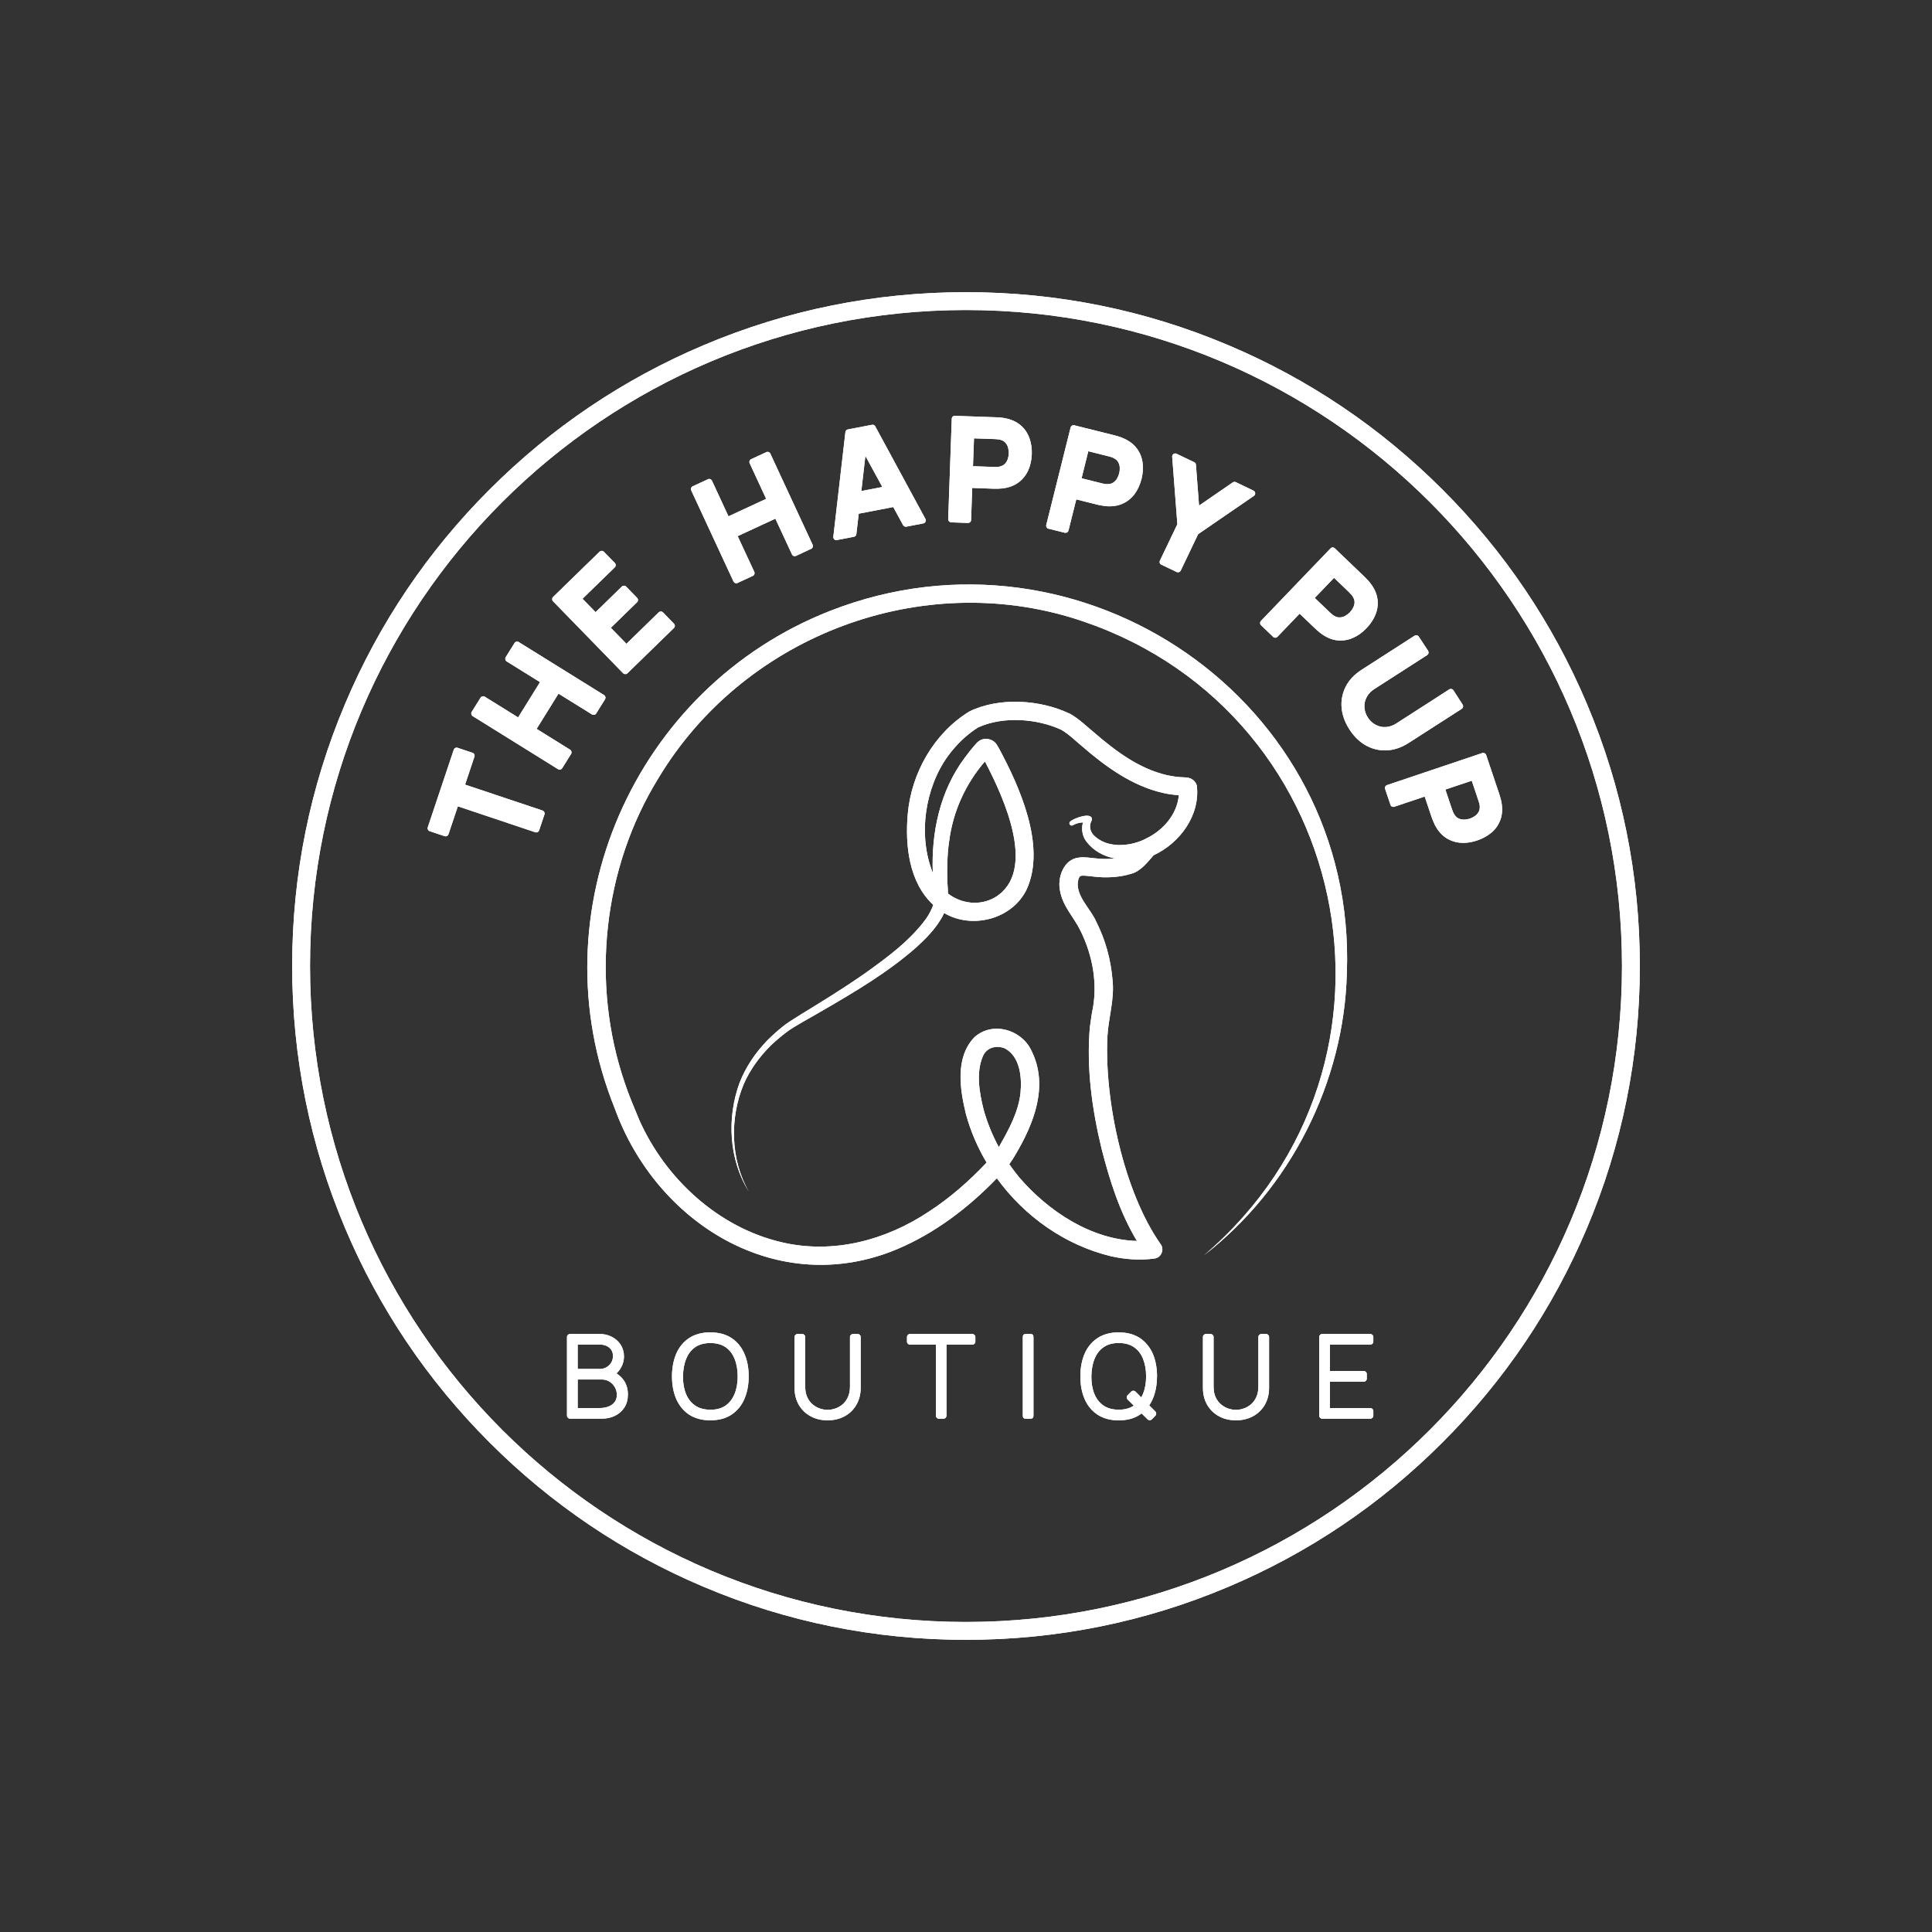
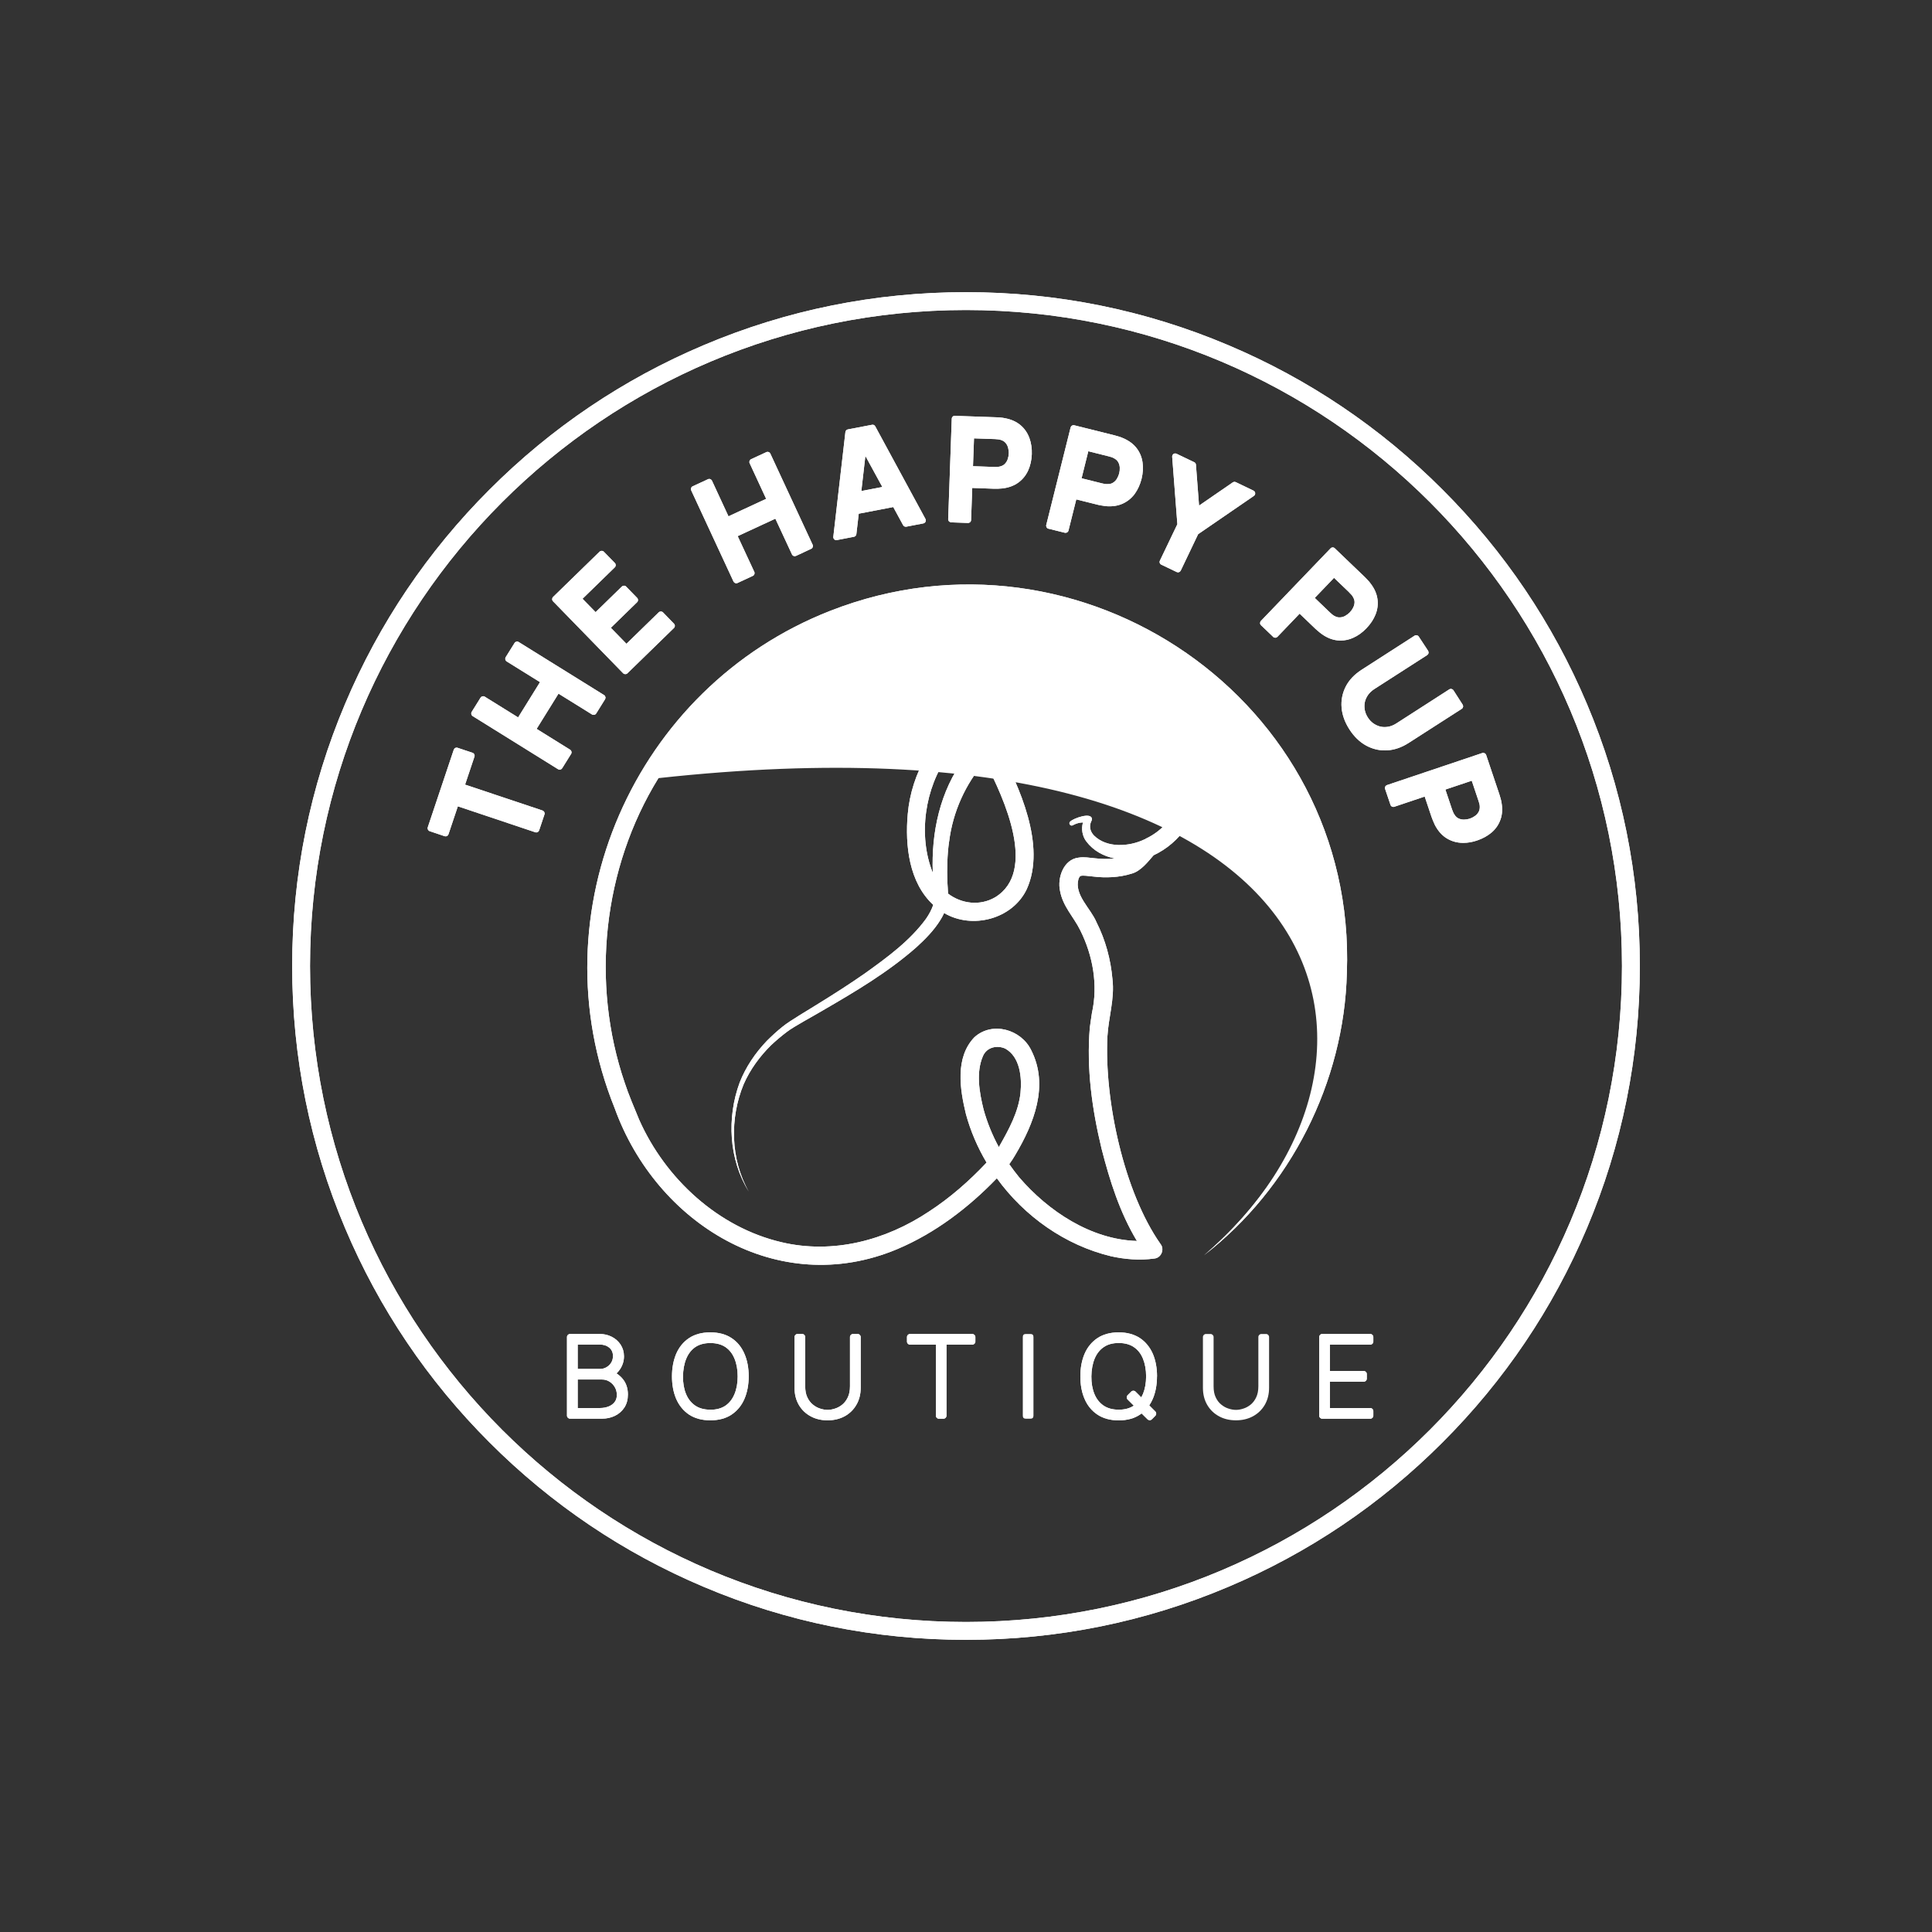
<svg xmlns="http://www.w3.org/2000/svg" version="1.2" preserveAspectRatio="xMidYMid meet" height="200" viewBox="0 0 150 150" zoomAndPan="magnify" width="200">
  <rect x="0" y="0" width="150" height="150" fill="#333333" stroke="none" />
  <g id="16400ab0da">
    <path d="M 75 24.07 C 103.129 24.07 125.93 46.871 125.93 75 C 125.93 103.129 103.129 125.93 75 125.93 C 46.871 125.93 24.07 103.129 24.07 75 C 24.07 46.871 46.871 24.07 75 24.07 M 75 22.684 C 67.938 22.684 61.086 24.066 54.637 26.797 C 48.406 29.43 42.809 33.203 38.008 38.008 C 33.203 42.809 29.43 48.406 26.797 54.637 C 24.066 61.086 22.684 67.938 22.684 75 C 22.684 82.062 24.066 88.914 26.797 95.363 C 29.43 101.594 33.203 107.191 38.008 111.992 C 42.809 116.797 48.406 120.57 54.637 123.203 C 61.086 125.934 67.938 127.316 75 127.316 C 82.062 127.316 88.914 125.934 95.363 123.203 C 101.594 120.57 107.191 116.797 111.992 111.992 C 116.797 107.191 120.57 101.594 123.203 95.363 C 125.934 88.914 127.316 82.062 127.316 75 C 127.316 67.938 125.934 61.086 123.203 54.637 C 120.57 48.406 116.797 42.809 111.992 38.008 C 107.191 33.203 101.594 29.43 95.363 26.797 C 88.914 24.066 82.062 22.684 75 22.684 Z M 75 22.684" style="stroke:none;fill-rule:nonzero;fill:#ffffff;fill-opacity:1;" />
    <path d="M 42.125 62.93 L 36.109 60.918 L 36.836 58.746 C 36.879 58.621 36.812 58.488 36.691 58.449 L 35.527 58.059 C 35.473 58.039 35.402 58.043 35.352 58.07 C 35.293 58.098 35.254 58.148 35.23 58.207 L 33.211 64.234 C 33.172 64.355 33.238 64.488 33.359 64.531 L 34.52 64.922 C 34.547 64.93 34.57 64.934 34.598 64.934 C 34.695 64.934 34.785 64.871 34.82 64.773 L 35.547 62.602 L 41.559 64.617 C 41.617 64.637 41.684 64.633 41.738 64.605 C 41.797 64.578 41.836 64.527 41.859 64.469 L 42.273 63.23 C 42.316 63.109 42.246 62.977 42.125 62.934 Z M 42.125 62.93" style="stroke:none;fill-rule:nonzero;fill:#ffffff;fill-opacity:1;" />
    <path d="M 44.262 58.207 L 41.664 56.59 L 43.363 53.855 L 45.961 55.469 C 46.074 55.539 46.219 55.504 46.289 55.395 L 46.977 54.289 C 47.008 54.238 47.02 54.172 47.004 54.113 C 46.988 54.051 46.953 53.996 46.898 53.965 L 40.273 49.848 C 40.223 49.812 40.156 49.801 40.098 49.816 C 40.035 49.832 39.98 49.867 39.949 49.922 L 39.262 51.023 C 39.195 51.137 39.227 51.281 39.336 51.352 L 41.926 52.961 L 40.227 55.699 L 37.637 54.09 C 37.582 54.055 37.52 54.047 37.457 54.059 C 37.398 54.074 37.344 54.113 37.312 54.164 L 36.621 55.273 C 36.555 55.383 36.586 55.527 36.699 55.598 L 43.324 59.719 C 43.363 59.742 43.406 59.754 43.449 59.754 C 43.469 59.754 43.484 59.754 43.504 59.746 C 43.566 59.734 43.617 59.695 43.648 59.645 L 44.34 58.535 C 44.41 58.426 44.375 58.277 44.266 58.211 Z M 44.262 58.207" style="stroke:none;fill-rule:nonzero;fill:#ffffff;fill-opacity:1;" />
    <path d="M 48.383 52.27 C 48.426 52.32 48.488 52.34 48.551 52.34 C 48.609 52.34 48.668 52.32 48.715 52.273 L 52.324 48.758 C 52.371 48.715 52.395 48.652 52.395 48.59 C 52.395 48.527 52.371 48.469 52.328 48.426 L 51.477 47.547 C 51.383 47.453 51.234 47.453 51.141 47.543 L 48.637 49.984 L 47.426 48.742 L 49.465 46.754 C 49.559 46.664 49.559 46.516 49.469 46.422 L 48.613 45.543 C 48.57 45.496 48.512 45.473 48.449 45.473 C 48.391 45.48 48.324 45.496 48.281 45.539 L 46.242 47.527 L 45.227 46.488 L 47.734 44.047 C 47.828 43.953 47.828 43.805 47.738 43.711 L 46.883 42.836 C 46.84 42.789 46.777 42.766 46.715 42.766 C 46.664 42.773 46.594 42.789 46.551 42.832 L 42.941 46.348 C 42.848 46.441 42.844 46.586 42.934 46.68 L 48.379 52.27 Z M 48.383 52.27" style="stroke:none;fill-rule:nonzero;fill:#ffffff;fill-opacity:1;" />
    <path d="M 56.949 45.148 C 56.977 45.203 57.023 45.246 57.082 45.27 C 57.109 45.281 57.137 45.285 57.164 45.285 C 57.195 45.285 57.23 45.277 57.262 45.262 L 58.449 44.711 C 58.566 44.66 58.617 44.516 58.562 44.398 L 57.273 41.625 L 60.199 40.27 L 61.488 43.043 C 61.516 43.102 61.562 43.145 61.621 43.168 C 61.68 43.188 61.742 43.184 61.801 43.16 L 62.98 42.609 C 63.098 42.555 63.148 42.414 63.094 42.297 L 59.809 35.219 C 59.785 35.164 59.734 35.117 59.676 35.098 C 59.617 35.074 59.555 35.078 59.496 35.105 L 58.316 35.652 C 58.199 35.707 58.148 35.848 58.203 35.965 L 59.484 38.73 L 56.559 40.086 L 55.277 37.32 C 55.25 37.266 55.203 37.223 55.145 37.199 C 55.086 37.176 55.02 37.18 54.965 37.207 L 53.777 37.758 C 53.66 37.809 53.609 37.953 53.664 38.07 Z M 56.949 45.148" style="stroke:none;fill-rule:nonzero;fill:#ffffff;fill-opacity:1;" />
    <path d="M 64.934 41.934 C 64.949 41.934 64.965 41.934 64.98 41.93 L 66.297 41.676 C 66.398 41.66 66.477 41.574 66.488 41.473 L 66.672 39.883 L 69.352 39.367 L 70.117 40.773 C 70.168 40.863 70.27 40.91 70.367 40.891 L 71.688 40.637 C 71.762 40.621 71.824 40.574 71.855 40.508 C 71.887 40.438 71.887 40.359 71.852 40.293 L 67.953 33.098 C 67.906 33.008 67.805 32.957 67.703 32.98 L 65.824 33.34 C 65.727 33.359 65.648 33.445 65.637 33.547 L 64.699 41.676 C 64.691 41.75 64.719 41.824 64.773 41.875 C 64.816 41.918 64.875 41.938 64.934 41.938 Z M 68.504 37.809 L 66.875 38.121 L 67.188 35.398 Z M 68.504 37.809" style="stroke:none;fill-rule:nonzero;fill:#ffffff;fill-opacity:1;" />
    <path d="M 73.848 40.555 L 75.152 40.602 L 75.16 40.602 C 75.223 40.602 75.277 40.578 75.32 40.539 C 75.367 40.496 75.395 40.434 75.395 40.371 L 75.484 37.883 L 77.164 37.945 C 77.238 37.945 77.34 37.945 77.469 37.945 C 77.598 37.941 77.715 37.934 77.824 37.922 C 78.316 37.863 78.73 37.711 79.066 37.465 C 79.398 37.223 79.656 36.902 79.828 36.523 C 79.996 36.148 80.09 35.73 80.109 35.273 C 80.125 34.816 80.062 34.391 79.922 34.008 C 79.777 33.613 79.547 33.277 79.23 33.008 C 78.914 32.742 78.508 32.559 78.023 32.469 C 77.914 32.445 77.793 32.426 77.664 32.418 C 77.543 32.406 77.441 32.398 77.363 32.398 L 74.141 32.285 C 74.008 32.273 73.898 32.383 73.895 32.512 L 73.617 40.309 C 73.613 40.438 73.715 40.547 73.848 40.551 Z M 77.246 34.09 C 77.316 34.094 77.391 34.102 77.477 34.109 C 77.547 34.113 77.613 34.129 77.68 34.148 C 77.852 34.199 77.977 34.273 78.07 34.383 C 78.168 34.496 78.23 34.621 78.27 34.766 C 78.309 34.922 78.328 35.07 78.32 35.211 C 78.316 35.355 78.289 35.504 78.238 35.652 C 78.191 35.793 78.117 35.91 78.012 36.02 C 77.914 36.121 77.781 36.188 77.602 36.227 C 77.539 36.238 77.473 36.25 77.395 36.254 C 77.312 36.258 77.238 36.258 77.172 36.254 L 75.543 36.195 L 75.621 34.035 Z M 77.246 34.09" style="stroke:none;fill-rule:nonzero;fill:#ffffff;fill-opacity:1;" />
    <path d="M 81.406 41.047 L 82.672 41.363 C 82.691 41.367 82.711 41.367 82.73 41.367 C 82.77 41.367 82.812 41.355 82.852 41.336 C 82.902 41.305 82.941 41.254 82.957 41.191 L 83.562 38.773 L 85.195 39.18 C 85.27 39.199 85.367 39.223 85.492 39.242 C 85.621 39.266 85.738 39.285 85.848 39.297 C 86.336 39.34 86.773 39.277 87.152 39.109 C 87.527 38.941 87.848 38.684 88.098 38.348 C 88.336 38.016 88.516 37.625 88.629 37.184 C 88.738 36.738 88.766 36.309 88.707 35.902 C 88.648 35.484 88.492 35.109 88.238 34.785 C 87.984 34.457 87.621 34.195 87.172 34.008 C 87.07 33.961 86.953 33.918 86.828 33.883 C 86.711 33.848 86.613 33.82 86.539 33.801 L 83.41 33.02 C 83.352 33.004 83.285 33.012 83.23 33.047 C 83.176 33.078 83.141 33.129 83.121 33.191 L 81.23 40.762 C 81.215 40.824 81.227 40.887 81.258 40.941 C 81.289 40.996 81.34 41.035 81.402 41.051 L 81.402 41.047 Z M 86.078 35.43 C 86.145 35.449 86.215 35.469 86.297 35.492 C 86.367 35.516 86.43 35.543 86.488 35.578 C 86.645 35.66 86.754 35.762 86.82 35.883 C 86.891 36.016 86.93 36.152 86.938 36.301 C 86.945 36.461 86.93 36.613 86.895 36.75 C 86.859 36.887 86.801 37.027 86.723 37.16 C 86.648 37.289 86.551 37.391 86.422 37.473 C 86.309 37.551 86.164 37.586 85.98 37.586 C 85.914 37.59 85.848 37.586 85.773 37.574 C 85.691 37.559 85.617 37.543 85.551 37.527 L 83.973 37.133 L 84.496 35.035 Z M 86.078 35.43" style="stroke:none;fill-rule:nonzero;fill:#ffffff;fill-opacity:1;" />
    <path d="M 90.164 43.84 L 91.355 44.41 C 91.387 44.426 91.422 44.434 91.457 44.434 C 91.484 44.434 91.512 44.43 91.539 44.422 C 91.598 44.398 91.645 44.355 91.672 44.301 L 93.023 41.473 L 97.352 38.5 C 97.422 38.453 97.461 38.371 97.453 38.289 C 97.449 38.203 97.395 38.129 97.32 38.094 L 95.949 37.434 C 95.871 37.398 95.781 37.406 95.711 37.453 L 93.094 39.254 L 92.852 36.082 C 92.848 35.996 92.797 35.922 92.719 35.887 L 91.348 35.23 C 91.27 35.195 91.18 35.199 91.109 35.246 C 91.043 35.297 91.004 35.379 91.008 35.461 L 91.41 40.699 L 90.055 43.527 C 89.996 43.645 90.047 43.785 90.164 43.84 Z M 90.164 43.84" style="stroke:none;fill-rule:nonzero;fill:#ffffff;fill-opacity:1;" />
    <path d="M 98.848 49.449 C 98.891 49.492 98.949 49.512 99.016 49.512 C 99.078 49.512 99.137 49.484 99.18 49.441 L 100.902 47.645 L 102.117 48.809 C 102.172 48.859 102.25 48.93 102.348 49.012 C 102.445 49.094 102.535 49.168 102.625 49.23 C 103.027 49.516 103.441 49.68 103.852 49.719 C 103.93 49.727 104.012 49.73 104.09 49.73 C 104.418 49.73 104.742 49.664 105.051 49.523 C 105.426 49.359 105.777 49.109 106.09 48.777 C 106.41 48.449 106.645 48.086 106.797 47.707 C 106.953 47.32 107.004 46.914 106.945 46.504 C 106.887 46.09 106.707 45.684 106.406 45.297 C 106.34 45.203 106.262 45.109 106.172 45.02 C 106.086 44.93 106.016 44.859 105.961 44.801 L 103.633 42.57 C 103.586 42.523 103.523 42.496 103.465 42.504 C 103.402 42.504 103.344 42.531 103.301 42.578 L 97.898 48.207 C 97.855 48.254 97.832 48.316 97.832 48.379 C 97.832 48.441 97.859 48.496 97.906 48.543 L 98.848 49.445 Z M 104.746 45.992 C 104.797 46.039 104.848 46.094 104.906 46.156 C 104.957 46.207 104.996 46.262 105.031 46.324 C 105.125 46.473 105.168 46.613 105.168 46.754 C 105.164 46.902 105.129 47.043 105.059 47.172 C 104.988 47.316 104.898 47.441 104.801 47.543 C 104.703 47.645 104.582 47.734 104.449 47.812 C 104.32 47.887 104.184 47.926 104.035 47.934 C 103.895 47.945 103.754 47.906 103.59 47.816 C 103.535 47.785 103.477 47.746 103.422 47.699 C 103.355 47.645 103.301 47.598 103.254 47.551 L 102.078 46.422 L 103.574 44.863 L 104.75 45.988 L 104.746 45.988 Z M 104.746 45.992" style="stroke:none;fill-rule:nonzero;fill:#ffffff;fill-opacity:1;" />
    <path d="M 109.363 57.684 L 113.488 55.035 C 113.543 55 113.578 54.945 113.59 54.887 C 113.605 54.824 113.59 54.762 113.559 54.707 L 112.848 53.598 C 112.773 53.484 112.633 53.453 112.52 53.523 L 108.422 56.16 C 108.207 56.301 107.988 56.387 107.773 56.426 C 107.559 56.461 107.355 56.457 107.16 56.41 C 106.965 56.359 106.781 56.273 106.617 56.156 C 106.453 56.035 106.312 55.887 106.199 55.707 C 106.086 55.535 106.008 55.344 105.965 55.145 C 105.926 54.945 105.922 54.742 105.957 54.547 C 105.996 54.348 106.078 54.16 106.199 53.977 C 106.32 53.797 106.492 53.633 106.711 53.492 L 110.809 50.859 C 110.859 50.824 110.898 50.77 110.91 50.707 C 110.922 50.648 110.91 50.582 110.879 50.531 L 110.152 49.426 C 110.082 49.316 109.938 49.285 109.828 49.355 L 105.711 52.004 C 105.16 52.359 104.746 52.793 104.484 53.301 C 104.227 53.809 104.113 54.359 104.16 54.934 C 104.207 55.504 104.41 56.074 104.766 56.625 C 105.121 57.18 105.555 57.602 106.055 57.879 C 106.516 58.133 107.012 58.262 107.527 58.262 C 107.574 58.262 107.625 58.262 107.676 58.258 C 108.242 58.23 108.812 58.039 109.363 57.684 Z M 109.363 57.684" style="stroke:none;fill-rule:nonzero;fill:#ffffff;fill-opacity:1;" />
    <path d="M 116.578 62.316 C 116.559 62.203 116.535 62.086 116.496 61.961 C 116.465 61.84 116.434 61.746 116.41 61.672 L 115.383 58.613 C 115.34 58.492 115.207 58.426 115.082 58.465 L 107.688 60.953 C 107.629 60.977 107.578 61.016 107.551 61.074 C 107.523 61.129 107.52 61.195 107.539 61.254 L 107.957 62.488 C 107.996 62.613 108.133 62.68 108.254 62.637 L 110.613 61.844 L 111.148 63.438 C 111.176 63.508 111.211 63.605 111.258 63.723 C 111.305 63.84 111.355 63.949 111.402 64.047 C 111.629 64.484 111.918 64.824 112.266 65.051 C 112.613 65.277 113 65.406 113.418 65.434 C 113.48 65.438 113.543 65.441 113.609 65.441 C 113.957 65.441 114.32 65.379 114.684 65.254 C 115.117 65.109 115.496 64.898 115.809 64.633 C 116.129 64.359 116.359 64.023 116.496 63.633 C 116.637 63.242 116.664 62.797 116.578 62.316 Z M 114.266 60.613 L 114.785 62.16 C 114.805 62.223 114.828 62.297 114.852 62.379 C 114.871 62.449 114.883 62.516 114.887 62.586 C 114.898 62.762 114.871 62.91 114.805 63.027 C 114.734 63.16 114.637 63.27 114.516 63.352 C 114.387 63.445 114.254 63.512 114.117 63.559 C 113.98 63.605 113.832 63.629 113.676 63.633 C 113.527 63.637 113.391 63.609 113.254 63.551 C 113.125 63.492 113.016 63.395 112.918 63.238 C 112.883 63.184 112.848 63.125 112.82 63.055 C 112.785 62.98 112.758 62.91 112.738 62.848 L 112.219 61.301 L 114.27 60.613 Z M 114.266 60.613" style="stroke:none;fill-rule:nonzero;fill:#ffffff;fill-opacity:1;" />
    <path d="M 47.867 106.629 C 47.961 106.543 48.047 106.441 48.125 106.328 C 48.336 106.02 48.445 105.676 48.445 105.305 C 48.445 104.965 48.355 104.656 48.18 104.391 C 48.008 104.133 47.777 103.926 47.492 103.785 C 47.211 103.641 46.902 103.57 46.574 103.57 L 44.258 103.57 C 44.129 103.57 44.02 103.676 44.02 103.805 L 44.02 109.91 C 44.02 110.039 44.129 110.145 44.258 110.145 L 46.734 110.145 C 47.098 110.145 47.434 110.074 47.738 109.926 C 48.047 109.777 48.293 109.559 48.477 109.281 C 48.66 109 48.75 108.656 48.75 108.266 C 48.75 107.777 48.609 107.363 48.328 107.035 C 48.195 106.879 48.039 106.742 47.863 106.629 Z M 47.457 105.789 C 47.363 105.941 47.242 106.059 47.086 106.152 C 46.93 106.242 46.762 106.285 46.574 106.285 L 44.852 106.285 L 44.852 104.391 L 46.574 104.391 C 46.871 104.391 47.113 104.473 47.312 104.641 C 47.5 104.801 47.59 105.012 47.59 105.281 C 47.59 105.473 47.547 105.637 47.457 105.789 Z M 44.852 107.105 L 46.734 107.105 C 46.949 107.105 47.137 107.156 47.309 107.262 C 47.488 107.371 47.629 107.516 47.734 107.699 C 47.84 107.879 47.891 108.078 47.891 108.301 C 47.891 108.527 47.836 108.695 47.73 108.84 C 47.617 108.996 47.465 109.109 47.27 109.191 C 47.062 109.277 46.824 109.32 46.566 109.32 L 44.852 109.32 Z M 44.852 107.105" style="stroke:none;fill-rule:nonzero;fill:#ffffff;fill-opacity:1;" />
    <path d="M 56.801 103.891 C 56.359 103.594 55.801 103.445 55.148 103.445 C 54.496 103.445 53.941 103.594 53.496 103.891 C 53.055 104.184 52.719 104.598 52.496 105.117 C 52.285 105.621 52.172 106.207 52.172 106.859 C 52.172 107.508 52.281 108.098 52.496 108.602 C 52.719 109.117 53.055 109.531 53.496 109.828 C 53.941 110.121 54.496 110.273 55.148 110.273 C 55.801 110.273 56.359 110.125 56.801 109.828 C 57.242 109.531 57.582 109.117 57.801 108.602 C 58.016 108.098 58.129 107.508 58.129 106.859 C 58.129 106.207 58.02 105.621 57.801 105.117 C 57.582 104.598 57.246 104.184 56.801 103.891 Z M 55.148 109.449 C 54.676 109.449 54.281 109.34 53.973 109.129 C 53.66 108.914 53.422 108.613 53.266 108.234 C 53.102 107.844 53.023 107.383 53.027 106.863 C 53.035 106.348 53.117 105.883 53.281 105.488 C 53.441 105.102 53.668 104.809 53.98 104.59 C 54.285 104.383 54.68 104.273 55.152 104.273 C 55.625 104.273 56.02 104.383 56.328 104.59 C 56.641 104.809 56.871 105.102 57.027 105.488 C 57.191 105.883 57.273 106.344 57.273 106.863 C 57.273 107.383 57.191 107.84 57.027 108.234 C 56.871 108.613 56.637 108.918 56.328 109.133 C 56.02 109.344 55.625 109.453 55.152 109.453 Z M 55.148 109.449" style="stroke:none;fill-rule:nonzero;fill:#ffffff;fill-opacity:1;" />
    <path d="M 66.582 103.57 L 66.227 103.57 C 66.098 103.57 65.992 103.676 65.992 103.805 L 65.992 107.633 C 65.992 107.973 65.934 108.258 65.824 108.488 C 65.711 108.723 65.57 108.91 65.398 109.051 C 65.223 109.195 65.027 109.301 64.828 109.363 C 64.422 109.496 64.086 109.496 63.676 109.363 C 63.477 109.301 63.285 109.195 63.109 109.051 C 62.934 108.91 62.793 108.723 62.68 108.488 C 62.57 108.258 62.516 107.973 62.516 107.633 L 62.516 103.805 C 62.516 103.676 62.41 103.57 62.277 103.57 L 61.922 103.57 C 61.793 103.57 61.688 103.676 61.688 103.805 L 61.688 107.75 C 61.688 108.254 61.801 108.699 62.02 109.074 C 62.242 109.453 62.551 109.754 62.941 109.961 C 63.324 110.172 63.766 110.273 64.258 110.273 C 64.746 110.273 65.191 110.168 65.574 109.961 C 65.961 109.75 66.27 109.449 66.488 109.07 C 66.711 108.691 66.824 108.246 66.824 107.75 L 66.824 103.805 C 66.824 103.676 66.715 103.57 66.586 103.57 Z M 66.582 103.57" style="stroke:none;fill-rule:nonzero;fill:#ffffff;fill-opacity:1;" />
    <path d="M 75.488 103.57 L 70.652 103.57 C 70.523 103.57 70.418 103.676 70.418 103.805 L 70.418 104.164 C 70.418 104.293 70.523 104.398 70.652 104.398 L 72.66 104.398 L 72.66 109.914 C 72.66 110.043 72.766 110.148 72.895 110.148 L 73.25 110.148 C 73.379 110.148 73.484 110.043 73.484 109.914 L 73.484 104.398 L 75.488 104.398 C 75.617 104.398 75.727 104.293 75.727 104.164 L 75.727 103.805 C 75.727 103.676 75.617 103.57 75.488 103.57 Z M 75.488 103.57" style="stroke:none;fill-rule:nonzero;fill:#ffffff;fill-opacity:1;" />
    <path d="M 79.645 103.57 L 80.004 103.57 C 80.16 103.57 80.238 103.648 80.238 103.805 L 80.238 109.914 C 80.238 110.07 80.16 110.148 80.004 110.148 L 79.645 110.148 C 79.488 110.148 79.41 110.07 79.41 109.914 L 79.41 103.805 C 79.41 103.648 79.488 103.57 79.645 103.57 Z M 79.645 103.57" style="stroke:none;fill-rule:nonzero;fill:#ffffff;fill-opacity:1;" />
    <path d="M 89.832 106.859 C 89.832 106.211 89.723 105.621 89.508 105.117 C 89.285 104.602 88.949 104.188 88.508 103.891 C 88.062 103.598 87.508 103.445 86.855 103.445 C 86.203 103.445 85.645 103.598 85.203 103.891 C 84.762 104.188 84.422 104.602 84.203 105.117 C 83.988 105.621 83.879 106.211 83.879 106.859 C 83.879 107.512 83.984 108.098 84.203 108.602 C 84.422 109.121 84.762 109.535 85.203 109.828 C 85.645 110.125 86.203 110.277 86.855 110.277 C 87.508 110.277 88.062 110.129 88.508 109.828 C 88.551 109.801 88.59 109.77 88.633 109.738 L 89.098 110.199 C 89.141 110.242 89.215 110.258 89.266 110.266 C 89.328 110.266 89.387 110.238 89.43 110.195 L 89.703 109.918 C 89.793 109.824 89.789 109.676 89.699 109.586 L 89.227 109.113 C 89.332 108.957 89.426 108.785 89.504 108.602 C 89.719 108.098 89.828 107.512 89.828 106.859 Z M 88.734 108.234 C 88.695 108.324 88.652 108.41 88.609 108.492 L 88.16 108.043 C 88.07 107.953 87.918 107.953 87.828 108.043 L 87.547 108.324 C 87.504 108.367 87.48 108.426 87.48 108.488 C 87.48 108.551 87.504 108.613 87.547 108.656 L 88.027 109.133 C 87.723 109.34 87.328 109.449 86.859 109.449 C 86.391 109.449 85.988 109.34 85.68 109.129 C 85.367 108.914 85.129 108.613 84.973 108.234 C 84.809 107.84 84.73 107.379 84.734 106.863 C 84.742 106.344 84.824 105.883 84.988 105.484 C 85.148 105.102 85.379 104.805 85.691 104.59 C 85.992 104.379 86.387 104.27 86.859 104.27 C 87.332 104.27 87.727 104.379 88.035 104.59 C 88.352 104.805 88.578 105.098 88.738 105.484 C 88.898 105.879 88.984 106.34 88.984 106.859 C 88.984 107.379 88.898 107.84 88.738 108.234 Z M 88.734 108.234" style="stroke:none;fill-rule:nonzero;fill:#ffffff;fill-opacity:1;" />
-     <path d="M 98.289 103.57 L 97.934 103.57 C 97.805 103.57 97.699 103.676 97.699 103.805 L 97.699 107.633 C 97.699 107.973 97.641 108.258 97.531 108.488 C 97.422 108.723 97.273 108.91 97.105 109.051 C 96.926 109.195 96.734 109.301 96.535 109.363 C 96.129 109.496 95.793 109.496 95.383 109.363 C 95.184 109.301 94.992 109.195 94.816 109.051 C 94.641 108.91 94.496 108.723 94.387 108.488 C 94.277 108.258 94.223 107.973 94.223 107.633 L 94.223 103.805 C 94.223 103.676 94.113 103.57 93.984 103.57 L 93.629 103.57 C 93.5 103.57 93.395 103.676 93.395 103.805 L 93.395 107.75 C 93.395 108.254 93.508 108.699 93.727 109.074 C 93.949 109.453 94.258 109.754 94.645 109.961 C 95.027 110.172 95.473 110.273 95.961 110.273 C 96.453 110.273 96.895 110.168 97.277 109.961 C 97.668 109.75 97.977 109.449 98.199 109.07 C 98.418 108.691 98.531 108.246 98.531 107.75 L 98.531 103.805 C 98.531 103.676 98.426 103.57 98.297 103.57 Z M 98.289 103.57" style="stroke:none;fill-rule:nonzero;fill:#ffffff;fill-opacity:1;" />
    <path d="M 106.391 103.57 L 102.66 103.57 C 102.527 103.57 102.422 103.676 102.422 103.805 L 102.422 109.914 C 102.422 110.043 102.527 110.148 102.66 110.148 L 106.391 110.148 C 106.52 110.148 106.625 110.043 106.625 109.914 L 106.625 109.555 C 106.625 109.426 106.52 109.32 106.391 109.32 L 103.25 109.32 L 103.25 107.273 L 105.883 107.273 C 106.012 107.273 106.117 107.168 106.117 107.039 L 106.117 106.68 C 106.117 106.551 106.012 106.445 105.883 106.445 L 103.25 106.445 L 103.25 104.398 L 106.391 104.398 C 106.52 104.398 106.625 104.293 106.625 104.164 L 106.625 103.805 C 106.625 103.676 106.52 103.57 106.391 103.57 Z M 106.391 103.57" style="stroke:none;fill-rule:nonzero;fill:#ffffff;fill-opacity:1;" />
    <path d="M 92.156 60.363 L 91.633 60.336 C 91.305 60.32 90.973 60.254 90.652 60.195 C 88.434 59.691 86.637 58.328 84.906 56.84 C 84.32 56.355 83.754 55.797 83.074 55.418 C 80.773 54.316 77.602 54.109 75.281 55.227 C 72.516 56.91 70.75 60.023 70.477 63.215 C 70.262 65.648 70.578 68.52 72.457 70.254 C 72.328 70.633 72.129 71 71.898 71.332 C 70.652 73.039 68.895 74.324 67.172 75.559 C 65.992 76.383 64.773 77.164 63.543 77.922 C 62.91 78.328 61.328 79.242 60.77 79.703 C 60.34 80.043 59.926 80.426 59.535 80.816 C 58.641 81.75 57.898 82.848 57.426 84.051 C 56.418 86.789 56.586 90.016 58.133 92.512 C 56.707 90.012 56.648 86.805 57.738 84.18 C 58.238 83.039 58.984 82.02 59.867 81.148 C 60.25 80.789 60.672 80.43 61.09 80.117 C 61.609 79.707 63.293 78.809 63.863 78.461 C 66.395 76.992 68.918 75.504 71.137 73.555 C 71.824 72.93 72.516 72.234 73.02 71.414 C 73.125 71.246 73.219 71.07 73.301 70.887 C 75.477 72.176 78.613 71.367 79.719 69.031 C 81.238 65.672 79.152 61.051 77.535 58.059 C 77.516 58.027 77.445 57.902 77.426 57.879 C 77.152 57.359 76.438 57.203 75.977 57.555 C 75.898 57.613 75.824 57.684 75.773 57.75 C 75.457 58.105 75.16 58.477 74.879 58.863 C 72.98 61.418 72.297 64.633 72.422 67.762 C 71.258 64.883 71.801 61.152 73.621 58.668 C 74.25 57.816 75.039 57.039 75.941 56.477 C 77.852 55.598 80.488 55.777 82.398 56.66 C 82.98 56.996 83.457 57.48 83.984 57.914 C 85.793 59.488 87.914 61.043 90.348 61.574 C 90.723 61.66 91.125 61.711 91.523 61.742 C 91.395 63.23 90.293 64.492 88.945 65.121 C 88.922 65.137 88.906 65.148 88.887 65.16 C 88.879 65.164 88.871 65.164 88.863 65.168 C 87.66 65.742 85.945 65.863 84.938 64.871 C 84.637 64.559 84.535 64.145 84.734 63.746 C 84.758 63.703 84.777 63.66 84.777 63.605 C 84.773 63.008 83.332 63.539 83.098 63.781 C 82.926 63.91 83.105 64.184 83.293 64.074 C 83.473 63.973 83.668 63.902 83.875 63.871 C 83.941 63.863 84.016 63.855 84.086 63.852 C 83.93 64.344 84.035 64.93 84.344 65.332 C 84.898 66.062 85.688 66.477 86.547 66.652 C 86.051 66.711 85.551 66.699 85.008 66.637 C 84.582 66.605 84.211 66.512 83.742 66.586 C 82.559 66.723 82.082 68.172 82.301 69.164 C 82.516 70.379 83.367 71.195 83.875 72.234 C 84.852 74.195 85.266 76.477 84.777 78.648 C 84.723 78.977 84.66 79.465 84.613 79.785 C 84.348 82.961 84.785 86.117 85.527 89.191 C 86.164 91.68 86.938 94.129 88.27 96.348 C 84.723 96.246 81.387 94.043 79.121 91.398 C 78.855 91.074 78.602 90.734 78.359 90.387 C 78.535 90.148 78.691 89.902 78.824 89.672 C 80.266 87.246 81.457 84.293 80.066 81.543 C 79.293 79.934 77.059 79.266 75.656 80.527 C 74.125 82.117 74.535 84.605 74.996 86.504 C 75.355 87.82 75.898 89.086 76.598 90.262 C 75.242 91.699 73.758 93.004 72.121 94.066 C 68.762 96.305 64.664 97.391 60.676 96.445 C 55.762 95.297 51.66 91.512 49.629 86.945 C 49.281 86.105 48.777 84.922 48.504 84.07 C 45.848 76.305 46.805 67.402 51.121 60.414 C 57.609 49.605 70.957 44.328 83.062 47.914 C 105.004 54.523 110.988 82.527 93.477 97.461 C 100.18 92.277 104.363 84.023 104.57 75.52 C 105.355 54.438 83.945 39.797 64.457 47.426 C 49.227 53.387 41.582 70.836 47.723 86.039 C 50.957 95.008 60.395 100.863 69.656 96.984 C 72.594 95.746 75.199 93.762 77.395 91.48 C 79.539 94.441 82.695 96.676 86.258 97.535 C 87.348 97.777 88.492 97.871 89.637 97.711 C 90.152 97.656 90.43 97.004 90.109 96.594 C 87.254 92.535 85.73 85.398 85.98 80.457 C 86.066 78.973 86.551 77.547 86.371 76.027 C 86.238 74.496 85.832 72.988 85.133 71.605 C 84.676 70.508 83.383 69.48 83.734 68.238 C 83.773 68.137 83.84 68.016 83.906 68.004 C 84.113 67.953 84.457 68.012 84.855 68.051 C 85.828 68.172 86.895 68.133 87.848 67.832 C 88.582 67.648 89.191 66.828 89.566 66.402 C 91.598 65.461 93.195 63.309 92.922 60.996 C 92.832 60.648 92.508 60.391 92.152 60.375 Z M 73.688 65.355 C 73.973 63.027 74.957 60.875 76.469 59.117 C 77.992 62.016 80.535 67.656 77.266 69.664 C 76.074 70.359 74.641 70.168 73.605 69.379 C 73.598 69.082 73.57 68.789 73.555 68.512 C 73.52 67.457 73.539 66.391 73.684 65.355 Z M 76.316 81.992 C 76.629 81.273 77.449 81.137 78.051 81.414 C 79.18 82.047 79.355 83.602 79.23 84.863 C 79.07 86.332 78.332 87.68 77.613 88.949 C 77.59 88.984 77.57 89.02 77.547 89.059 C 77.043 88.129 76.641 87.145 76.363 86.133 C 76.027 84.781 75.77 83.258 76.316 81.992 Z M 76.316 81.992" style="stroke:none;fill-rule:nonzero;fill:#ffffff;fill-opacity:1;" />
    <path d="M 75 24.07 C 103.129 24.07 125.93 46.871 125.93 75 C 125.93 103.129 103.129 125.93 75 125.93 C 46.871 125.93 24.07 103.129 24.07 75 C 24.07 46.871 46.871 24.07 75 24.07 M 75 22.684 C 67.938 22.684 61.086 24.066 54.637 26.797 C 48.406 29.43 42.809 33.203 38.008 38.008 C 33.203 42.809 29.43 48.406 26.797 54.637 C 24.066 61.086 22.684 67.938 22.684 75 C 22.684 82.062 24.066 88.914 26.797 95.363 C 29.43 101.594 33.203 107.191 38.008 111.992 C 42.809 116.797 48.406 120.57 54.637 123.203 C 61.086 125.934 67.938 127.316 75 127.316 C 82.062 127.316 88.914 125.934 95.363 123.203 C 101.594 120.57 107.191 116.797 111.992 111.992 C 116.797 107.191 120.57 101.594 123.203 95.363 C 125.934 88.914 127.316 82.062 127.316 75 C 127.316 67.938 125.934 61.086 123.203 54.637 C 120.57 48.406 116.797 42.809 111.992 38.008 C 107.191 33.203 101.594 29.43 95.363 26.797 C 88.914 24.066 82.062 22.684 75 22.684 Z M 75 22.684" style="stroke:none;fill-rule:nonzero;fill:#ffffff;fill-opacity:1;" />
    <path d="M 42.125 62.93 L 36.109 60.918 L 36.836 58.746 C 36.879 58.621 36.812 58.488 36.691 58.449 L 35.527 58.059 C 35.473 58.039 35.402 58.043 35.352 58.07 C 35.293 58.098 35.254 58.148 35.23 58.207 L 33.211 64.234 C 33.172 64.355 33.238 64.488 33.359 64.531 L 34.52 64.922 C 34.547 64.93 34.57 64.934 34.598 64.934 C 34.695 64.934 34.785 64.871 34.82 64.773 L 35.547 62.602 L 41.559 64.617 C 41.617 64.637 41.684 64.633 41.738 64.605 C 41.797 64.578 41.836 64.527 41.859 64.469 L 42.273 63.23 C 42.316 63.109 42.246 62.977 42.125 62.934 Z M 42.125 62.93" style="stroke:none;fill-rule:nonzero;fill:#ffffff;fill-opacity:1;" />
    <path d="M 44.262 58.207 L 41.664 56.59 L 43.363 53.855 L 45.961 55.469 C 46.074 55.539 46.219 55.504 46.289 55.395 L 46.977 54.289 C 47.008 54.238 47.02 54.172 47.004 54.113 C 46.988 54.051 46.953 53.996 46.898 53.965 L 40.273 49.848 C 40.223 49.812 40.156 49.801 40.098 49.816 C 40.035 49.832 39.98 49.867 39.949 49.922 L 39.262 51.023 C 39.195 51.137 39.227 51.281 39.336 51.352 L 41.926 52.961 L 40.227 55.699 L 37.637 54.09 C 37.582 54.055 37.52 54.047 37.457 54.059 C 37.398 54.074 37.344 54.113 37.312 54.164 L 36.621 55.273 C 36.555 55.383 36.586 55.527 36.699 55.598 L 43.324 59.719 C 43.363 59.742 43.406 59.754 43.449 59.754 C 43.469 59.754 43.484 59.754 43.504 59.746 C 43.566 59.734 43.617 59.695 43.648 59.645 L 44.34 58.535 C 44.41 58.426 44.375 58.277 44.266 58.211 Z M 44.262 58.207" style="stroke:none;fill-rule:nonzero;fill:#ffffff;fill-opacity:1;" />
    <path d="M 48.383 52.27 C 48.426 52.32 48.488 52.34 48.551 52.34 C 48.609 52.34 48.668 52.32 48.715 52.273 L 52.324 48.758 C 52.371 48.715 52.395 48.652 52.395 48.59 C 52.395 48.527 52.371 48.469 52.328 48.426 L 51.477 47.547 C 51.383 47.453 51.234 47.453 51.141 47.543 L 48.637 49.984 L 47.426 48.742 L 49.465 46.754 C 49.559 46.664 49.559 46.516 49.469 46.422 L 48.613 45.543 C 48.57 45.496 48.512 45.473 48.449 45.473 C 48.391 45.48 48.324 45.496 48.281 45.539 L 46.242 47.527 L 45.227 46.488 L 47.734 44.047 C 47.828 43.953 47.828 43.805 47.738 43.711 L 46.883 42.836 C 46.84 42.789 46.777 42.766 46.715 42.766 C 46.664 42.773 46.594 42.789 46.551 42.832 L 42.941 46.348 C 42.848 46.441 42.844 46.586 42.934 46.68 L 48.379 52.27 Z M 48.383 52.27" style="stroke:none;fill-rule:nonzero;fill:#ffffff;fill-opacity:1;" />
    <path d="M 56.949 45.148 C 56.977 45.203 57.023 45.246 57.082 45.27 C 57.109 45.281 57.137 45.285 57.164 45.285 C 57.195 45.285 57.23 45.277 57.262 45.262 L 58.449 44.711 C 58.566 44.66 58.617 44.516 58.562 44.398 L 57.273 41.625 L 60.199 40.27 L 61.488 43.043 C 61.516 43.102 61.562 43.145 61.621 43.168 C 61.68 43.188 61.742 43.184 61.801 43.16 L 62.98 42.609 C 63.098 42.555 63.148 42.414 63.094 42.297 L 59.809 35.219 C 59.785 35.164 59.734 35.117 59.676 35.098 C 59.617 35.074 59.555 35.078 59.496 35.105 L 58.316 35.652 C 58.199 35.707 58.148 35.848 58.203 35.965 L 59.484 38.73 L 56.559 40.086 L 55.277 37.32 C 55.25 37.266 55.203 37.223 55.145 37.199 C 55.086 37.176 55.02 37.18 54.965 37.207 L 53.777 37.758 C 53.66 37.809 53.609 37.953 53.664 38.07 Z M 56.949 45.148" style="stroke:none;fill-rule:nonzero;fill:#ffffff;fill-opacity:1;" />
    <path d="M 64.934 41.934 C 64.949 41.934 64.965 41.934 64.98 41.93 L 66.297 41.676 C 66.398 41.66 66.477 41.574 66.488 41.473 L 66.672 39.883 L 69.352 39.367 L 70.117 40.773 C 70.168 40.863 70.27 40.91 70.367 40.891 L 71.688 40.637 C 71.762 40.621 71.824 40.574 71.855 40.508 C 71.887 40.438 71.887 40.359 71.852 40.293 L 67.953 33.098 C 67.906 33.008 67.805 32.957 67.703 32.98 L 65.824 33.34 C 65.727 33.359 65.648 33.445 65.637 33.547 L 64.699 41.676 C 64.691 41.75 64.719 41.824 64.773 41.875 C 64.816 41.918 64.875 41.938 64.934 41.938 Z M 68.504 37.809 L 66.875 38.121 L 67.188 35.398 Z M 68.504 37.809" style="stroke:none;fill-rule:nonzero;fill:#ffffff;fill-opacity:1;" />
    <path d="M 73.848 40.555 L 75.152 40.602 L 75.16 40.602 C 75.223 40.602 75.277 40.578 75.32 40.539 C 75.367 40.496 75.395 40.434 75.395 40.371 L 75.484 37.883 L 77.164 37.945 C 77.238 37.945 77.34 37.945 77.469 37.945 C 77.598 37.941 77.715 37.934 77.824 37.922 C 78.316 37.863 78.73 37.711 79.066 37.465 C 79.398 37.223 79.656 36.902 79.828 36.523 C 79.996 36.148 80.09 35.73 80.109 35.273 C 80.125 34.816 80.062 34.391 79.922 34.008 C 79.777 33.613 79.547 33.277 79.23 33.008 C 78.914 32.742 78.508 32.559 78.023 32.469 C 77.914 32.445 77.793 32.426 77.664 32.418 C 77.543 32.406 77.441 32.398 77.363 32.398 L 74.141 32.285 C 74.008 32.273 73.898 32.383 73.895 32.512 L 73.617 40.309 C 73.613 40.438 73.715 40.547 73.848 40.551 Z M 77.246 34.09 C 77.316 34.094 77.391 34.102 77.477 34.109 C 77.547 34.113 77.613 34.129 77.68 34.148 C 77.852 34.199 77.977 34.273 78.07 34.383 C 78.168 34.496 78.23 34.621 78.27 34.766 C 78.309 34.922 78.328 35.07 78.32 35.211 C 78.316 35.355 78.289 35.504 78.238 35.652 C 78.191 35.793 78.117 35.91 78.012 36.02 C 77.914 36.121 77.781 36.188 77.602 36.227 C 77.539 36.238 77.473 36.25 77.395 36.254 C 77.312 36.258 77.238 36.258 77.172 36.254 L 75.543 36.195 L 75.621 34.035 Z M 77.246 34.09" style="stroke:none;fill-rule:nonzero;fill:#ffffff;fill-opacity:1;" />
    <path d="M 81.406 41.047 L 82.672 41.363 C 82.691 41.367 82.711 41.367 82.73 41.367 C 82.77 41.367 82.812 41.355 82.852 41.336 C 82.902 41.305 82.941 41.254 82.957 41.191 L 83.562 38.773 L 85.195 39.18 C 85.27 39.199 85.367 39.223 85.492 39.242 C 85.621 39.266 85.738 39.285 85.848 39.297 C 86.336 39.34 86.773 39.277 87.152 39.109 C 87.527 38.941 87.848 38.684 88.098 38.348 C 88.336 38.016 88.516 37.625 88.629 37.184 C 88.738 36.738 88.766 36.309 88.707 35.902 C 88.648 35.484 88.492 35.109 88.238 34.785 C 87.984 34.457 87.621 34.195 87.172 34.008 C 87.07 33.961 86.953 33.918 86.828 33.883 C 86.711 33.848 86.613 33.82 86.539 33.801 L 83.41 33.02 C 83.352 33.004 83.285 33.012 83.23 33.047 C 83.176 33.078 83.141 33.129 83.121 33.191 L 81.23 40.762 C 81.215 40.824 81.227 40.887 81.258 40.941 C 81.289 40.996 81.34 41.035 81.402 41.051 L 81.402 41.047 Z M 86.078 35.43 C 86.145 35.449 86.215 35.469 86.297 35.492 C 86.367 35.516 86.43 35.543 86.488 35.578 C 86.645 35.66 86.754 35.762 86.82 35.883 C 86.891 36.016 86.93 36.152 86.938 36.301 C 86.945 36.461 86.93 36.613 86.895 36.75 C 86.859 36.887 86.801 37.027 86.723 37.16 C 86.648 37.289 86.551 37.391 86.422 37.473 C 86.309 37.551 86.164 37.586 85.98 37.586 C 85.914 37.59 85.848 37.586 85.773 37.574 C 85.691 37.559 85.617 37.543 85.551 37.527 L 83.973 37.133 L 84.496 35.035 Z M 86.078 35.43" style="stroke:none;fill-rule:nonzero;fill:#ffffff;fill-opacity:1;" />
    <path d="M 90.164 43.84 L 91.355 44.41 C 91.387 44.426 91.422 44.434 91.457 44.434 C 91.484 44.434 91.512 44.43 91.539 44.422 C 91.598 44.398 91.645 44.355 91.672 44.301 L 93.023 41.473 L 97.352 38.5 C 97.422 38.453 97.461 38.371 97.453 38.289 C 97.449 38.203 97.395 38.129 97.32 38.094 L 95.949 37.434 C 95.871 37.398 95.781 37.406 95.711 37.453 L 93.094 39.254 L 92.852 36.082 C 92.848 35.996 92.797 35.922 92.719 35.887 L 91.348 35.23 C 91.27 35.195 91.18 35.199 91.109 35.246 C 91.043 35.297 91.004 35.379 91.008 35.461 L 91.41 40.699 L 90.055 43.527 C 89.996 43.645 90.047 43.785 90.164 43.84 Z M 90.164 43.84" style="stroke:none;fill-rule:nonzero;fill:#ffffff;fill-opacity:1;" />
    <path d="M 98.848 49.449 C 98.891 49.492 98.949 49.512 99.016 49.512 C 99.078 49.512 99.137 49.484 99.18 49.441 L 100.902 47.645 L 102.117 48.809 C 102.172 48.859 102.25 48.93 102.348 49.012 C 102.445 49.094 102.535 49.168 102.625 49.23 C 103.027 49.516 103.441 49.68 103.852 49.719 C 103.93 49.727 104.012 49.73 104.09 49.73 C 104.418 49.73 104.742 49.664 105.051 49.523 C 105.426 49.359 105.777 49.109 106.09 48.777 C 106.41 48.449 106.645 48.086 106.797 47.707 C 106.953 47.32 107.004 46.914 106.945 46.504 C 106.887 46.09 106.707 45.684 106.406 45.297 C 106.34 45.203 106.262 45.109 106.172 45.02 C 106.086 44.93 106.016 44.859 105.961 44.801 L 103.633 42.57 C 103.586 42.523 103.523 42.496 103.465 42.504 C 103.402 42.504 103.344 42.531 103.301 42.578 L 97.898 48.207 C 97.855 48.254 97.832 48.316 97.832 48.379 C 97.832 48.441 97.859 48.496 97.906 48.543 L 98.848 49.445 Z M 104.746 45.992 C 104.797 46.039 104.848 46.094 104.906 46.156 C 104.957 46.207 104.996 46.262 105.031 46.324 C 105.125 46.473 105.168 46.613 105.168 46.754 C 105.164 46.902 105.129 47.043 105.059 47.172 C 104.988 47.316 104.898 47.441 104.801 47.543 C 104.703 47.645 104.582 47.734 104.449 47.812 C 104.32 47.887 104.184 47.926 104.035 47.934 C 103.895 47.945 103.754 47.906 103.59 47.816 C 103.535 47.785 103.477 47.746 103.422 47.699 C 103.355 47.645 103.301 47.598 103.254 47.551 L 102.078 46.422 L 103.574 44.863 L 104.75 45.988 L 104.746 45.988 Z M 104.746 45.992" style="stroke:none;fill-rule:nonzero;fill:#ffffff;fill-opacity:1;" />
    <path d="M 109.363 57.684 L 113.488 55.035 C 113.543 55 113.578 54.945 113.59 54.887 C 113.605 54.824 113.59 54.762 113.559 54.707 L 112.848 53.598 C 112.773 53.484 112.633 53.453 112.52 53.523 L 108.422 56.16 C 108.207 56.301 107.988 56.387 107.773 56.426 C 107.559 56.461 107.355 56.457 107.16 56.41 C 106.965 56.359 106.781 56.273 106.617 56.156 C 106.453 56.035 106.312 55.887 106.199 55.707 C 106.086 55.535 106.008 55.344 105.965 55.145 C 105.926 54.945 105.922 54.742 105.957 54.547 C 105.996 54.348 106.078 54.16 106.199 53.977 C 106.32 53.797 106.492 53.633 106.711 53.492 L 110.809 50.859 C 110.859 50.824 110.898 50.77 110.91 50.707 C 110.922 50.648 110.91 50.582 110.879 50.531 L 110.152 49.426 C 110.082 49.316 109.938 49.285 109.828 49.355 L 105.711 52.004 C 105.16 52.359 104.746 52.793 104.484 53.301 C 104.227 53.809 104.113 54.359 104.16 54.934 C 104.207 55.504 104.41 56.074 104.766 56.625 C 105.121 57.18 105.555 57.602 106.055 57.879 C 106.516 58.133 107.012 58.262 107.527 58.262 C 107.574 58.262 107.625 58.262 107.676 58.258 C 108.242 58.23 108.812 58.039 109.363 57.684 Z M 109.363 57.684" style="stroke:none;fill-rule:nonzero;fill:#ffffff;fill-opacity:1;" />
    <path d="M 116.578 62.316 C 116.559 62.203 116.535 62.086 116.496 61.961 C 116.465 61.84 116.434 61.746 116.41 61.672 L 115.383 58.613 C 115.34 58.492 115.207 58.426 115.082 58.465 L 107.688 60.953 C 107.629 60.977 107.578 61.016 107.551 61.074 C 107.523 61.129 107.52 61.195 107.539 61.254 L 107.957 62.488 C 107.996 62.613 108.133 62.68 108.254 62.637 L 110.613 61.844 L 111.148 63.438 C 111.176 63.508 111.211 63.605 111.258 63.723 C 111.305 63.84 111.355 63.949 111.402 64.047 C 111.629 64.484 111.918 64.824 112.266 65.051 C 112.613 65.277 113 65.406 113.418 65.434 C 113.48 65.438 113.543 65.441 113.609 65.441 C 113.957 65.441 114.32 65.379 114.684 65.254 C 115.117 65.109 115.496 64.898 115.809 64.633 C 116.129 64.359 116.359 64.023 116.496 63.633 C 116.637 63.242 116.664 62.797 116.578 62.316 Z M 114.266 60.613 L 114.785 62.16 C 114.805 62.223 114.828 62.297 114.852 62.379 C 114.871 62.449 114.883 62.516 114.887 62.586 C 114.898 62.762 114.871 62.91 114.805 63.027 C 114.734 63.16 114.637 63.27 114.516 63.352 C 114.387 63.445 114.254 63.512 114.117 63.559 C 113.98 63.605 113.832 63.629 113.676 63.633 C 113.527 63.637 113.391 63.609 113.254 63.551 C 113.125 63.492 113.016 63.395 112.918 63.238 C 112.883 63.184 112.848 63.125 112.82 63.055 C 112.785 62.98 112.758 62.91 112.738 62.848 L 112.219 61.301 L 114.27 60.613 Z M 114.266 60.613" style="stroke:none;fill-rule:nonzero;fill:#ffffff;fill-opacity:1;" />
    <path d="M 47.867 106.629 C 47.961 106.543 48.047 106.441 48.125 106.328 C 48.336 106.02 48.445 105.676 48.445 105.305 C 48.445 104.965 48.355 104.656 48.18 104.391 C 48.008 104.133 47.777 103.926 47.492 103.785 C 47.211 103.641 46.902 103.57 46.574 103.57 L 44.258 103.57 C 44.129 103.57 44.02 103.676 44.02 103.805 L 44.02 109.91 C 44.02 110.039 44.129 110.145 44.258 110.145 L 46.734 110.145 C 47.098 110.145 47.434 110.074 47.738 109.926 C 48.047 109.777 48.293 109.559 48.477 109.281 C 48.66 109 48.75 108.656 48.75 108.266 C 48.75 107.777 48.609 107.363 48.328 107.035 C 48.195 106.879 48.039 106.742 47.863 106.629 Z M 47.457 105.789 C 47.363 105.941 47.242 106.059 47.086 106.152 C 46.93 106.242 46.762 106.285 46.574 106.285 L 44.852 106.285 L 44.852 104.391 L 46.574 104.391 C 46.871 104.391 47.113 104.473 47.312 104.641 C 47.5 104.801 47.59 105.012 47.59 105.281 C 47.59 105.473 47.547 105.637 47.457 105.789 Z M 44.852 107.105 L 46.734 107.105 C 46.949 107.105 47.137 107.156 47.309 107.262 C 47.488 107.371 47.629 107.516 47.734 107.699 C 47.84 107.879 47.891 108.078 47.891 108.301 C 47.891 108.527 47.836 108.695 47.73 108.84 C 47.617 108.996 47.465 109.109 47.27 109.191 C 47.062 109.277 46.824 109.32 46.566 109.32 L 44.852 109.32 Z M 44.852 107.105" style="stroke:none;fill-rule:nonzero;fill:#ffffff;fill-opacity:1;" />
    <path d="M 56.801 103.891 C 56.359 103.594 55.801 103.445 55.148 103.445 C 54.496 103.445 53.941 103.594 53.496 103.891 C 53.055 104.184 52.719 104.598 52.496 105.117 C 52.285 105.621 52.172 106.207 52.172 106.859 C 52.172 107.508 52.281 108.098 52.496 108.602 C 52.719 109.117 53.055 109.531 53.496 109.828 C 53.941 110.121 54.496 110.273 55.148 110.273 C 55.801 110.273 56.359 110.125 56.801 109.828 C 57.242 109.531 57.582 109.117 57.801 108.602 C 58.016 108.098 58.129 107.508 58.129 106.859 C 58.129 106.207 58.02 105.621 57.801 105.117 C 57.582 104.598 57.246 104.184 56.801 103.891 Z M 55.148 109.449 C 54.676 109.449 54.281 109.34 53.973 109.129 C 53.66 108.914 53.422 108.613 53.266 108.234 C 53.102 107.844 53.023 107.383 53.027 106.863 C 53.035 106.348 53.117 105.883 53.281 105.488 C 53.441 105.102 53.668 104.809 53.98 104.59 C 54.285 104.383 54.68 104.273 55.152 104.273 C 55.625 104.273 56.02 104.383 56.328 104.59 C 56.641 104.809 56.871 105.102 57.027 105.488 C 57.191 105.883 57.273 106.344 57.273 106.863 C 57.273 107.383 57.191 107.84 57.027 108.234 C 56.871 108.613 56.637 108.918 56.328 109.133 C 56.02 109.344 55.625 109.453 55.152 109.453 Z M 55.148 109.449" style="stroke:none;fill-rule:nonzero;fill:#ffffff;fill-opacity:1;" />
    <path d="M 66.582 103.57 L 66.227 103.57 C 66.098 103.57 65.992 103.676 65.992 103.805 L 65.992 107.633 C 65.992 107.973 65.934 108.258 65.824 108.488 C 65.711 108.723 65.57 108.91 65.398 109.051 C 65.223 109.195 65.027 109.301 64.828 109.363 C 64.422 109.496 64.086 109.496 63.676 109.363 C 63.477 109.301 63.285 109.195 63.109 109.051 C 62.934 108.91 62.793 108.723 62.68 108.488 C 62.57 108.258 62.516 107.973 62.516 107.633 L 62.516 103.805 C 62.516 103.676 62.41 103.57 62.277 103.57 L 61.922 103.57 C 61.793 103.57 61.688 103.676 61.688 103.805 L 61.688 107.75 C 61.688 108.254 61.801 108.699 62.02 109.074 C 62.242 109.453 62.551 109.754 62.941 109.961 C 63.324 110.172 63.766 110.273 64.258 110.273 C 64.746 110.273 65.191 110.168 65.574 109.961 C 65.961 109.75 66.27 109.449 66.488 109.07 C 66.711 108.691 66.824 108.246 66.824 107.75 L 66.824 103.805 C 66.824 103.676 66.715 103.57 66.586 103.57 Z M 66.582 103.57" style="stroke:none;fill-rule:nonzero;fill:#ffffff;fill-opacity:1;" />
    <path d="M 75.488 103.57 L 70.652 103.57 C 70.523 103.57 70.418 103.676 70.418 103.805 L 70.418 104.164 C 70.418 104.293 70.523 104.398 70.652 104.398 L 72.66 104.398 L 72.66 109.914 C 72.66 110.043 72.766 110.148 72.895 110.148 L 73.25 110.148 C 73.379 110.148 73.484 110.043 73.484 109.914 L 73.484 104.398 L 75.488 104.398 C 75.617 104.398 75.727 104.293 75.727 104.164 L 75.727 103.805 C 75.727 103.676 75.617 103.57 75.488 103.57 Z M 75.488 103.57" style="stroke:none;fill-rule:nonzero;fill:#ffffff;fill-opacity:1;" />
-     <path d="M 79.645 103.57 L 80.004 103.57 C 80.16 103.57 80.238 103.648 80.238 103.805 L 80.238 109.914 C 80.238 110.07 80.16 110.148 80.004 110.148 L 79.645 110.148 C 79.488 110.148 79.41 110.07 79.41 109.914 L 79.41 103.805 C 79.41 103.648 79.488 103.57 79.645 103.57 Z M 79.645 103.57" style="stroke:none;fill-rule:nonzero;fill:#ffffff;fill-opacity:1;" />
    <path d="M 89.832 106.859 C 89.832 106.211 89.723 105.621 89.508 105.117 C 89.285 104.602 88.949 104.188 88.508 103.891 C 88.062 103.598 87.508 103.445 86.855 103.445 C 86.203 103.445 85.645 103.598 85.203 103.891 C 84.762 104.188 84.422 104.602 84.203 105.117 C 83.988 105.621 83.879 106.211 83.879 106.859 C 83.879 107.512 83.984 108.098 84.203 108.602 C 84.422 109.121 84.762 109.535 85.203 109.828 C 85.645 110.125 86.203 110.277 86.855 110.277 C 87.508 110.277 88.062 110.129 88.508 109.828 C 88.551 109.801 88.59 109.77 88.633 109.738 L 89.098 110.199 C 89.141 110.242 89.215 110.258 89.266 110.266 C 89.328 110.266 89.387 110.238 89.43 110.195 L 89.703 109.918 C 89.793 109.824 89.789 109.676 89.699 109.586 L 89.227 109.113 C 89.332 108.957 89.426 108.785 89.504 108.602 C 89.719 108.098 89.828 107.512 89.828 106.859 Z M 88.734 108.234 C 88.695 108.324 88.652 108.41 88.609 108.492 L 88.16 108.043 C 88.07 107.953 87.918 107.953 87.828 108.043 L 87.547 108.324 C 87.504 108.367 87.48 108.426 87.48 108.488 C 87.48 108.551 87.504 108.613 87.547 108.656 L 88.027 109.133 C 87.723 109.34 87.328 109.449 86.859 109.449 C 86.391 109.449 85.988 109.34 85.68 109.129 C 85.367 108.914 85.129 108.613 84.973 108.234 C 84.809 107.84 84.73 107.379 84.734 106.863 C 84.742 106.344 84.824 105.883 84.988 105.484 C 85.148 105.102 85.379 104.805 85.691 104.59 C 85.992 104.379 86.387 104.27 86.859 104.27 C 87.332 104.27 87.727 104.379 88.035 104.59 C 88.352 104.805 88.578 105.098 88.738 105.484 C 88.898 105.879 88.984 106.34 88.984 106.859 C 88.984 107.379 88.898 107.84 88.738 108.234 Z M 88.734 108.234" style="stroke:none;fill-rule:nonzero;fill:#ffffff;fill-opacity:1;" />
    <path d="M 98.289 103.57 L 97.934 103.57 C 97.805 103.57 97.699 103.676 97.699 103.805 L 97.699 107.633 C 97.699 107.973 97.641 108.258 97.531 108.488 C 97.422 108.723 97.273 108.91 97.105 109.051 C 96.926 109.195 96.734 109.301 96.535 109.363 C 96.129 109.496 95.793 109.496 95.383 109.363 C 95.184 109.301 94.992 109.195 94.816 109.051 C 94.641 108.91 94.496 108.723 94.387 108.488 C 94.277 108.258 94.223 107.973 94.223 107.633 L 94.223 103.805 C 94.223 103.676 94.113 103.57 93.984 103.57 L 93.629 103.57 C 93.5 103.57 93.395 103.676 93.395 103.805 L 93.395 107.75 C 93.395 108.254 93.508 108.699 93.727 109.074 C 93.949 109.453 94.258 109.754 94.645 109.961 C 95.027 110.172 95.473 110.273 95.961 110.273 C 96.453 110.273 96.895 110.168 97.277 109.961 C 97.668 109.75 97.977 109.449 98.199 109.07 C 98.418 108.691 98.531 108.246 98.531 107.75 L 98.531 103.805 C 98.531 103.676 98.426 103.57 98.297 103.57 Z M 98.289 103.57" style="stroke:none;fill-rule:nonzero;fill:#ffffff;fill-opacity:1;" />
    <path d="M 106.391 103.57 L 102.66 103.57 C 102.527 103.57 102.422 103.676 102.422 103.805 L 102.422 109.914 C 102.422 110.043 102.527 110.148 102.66 110.148 L 106.391 110.148 C 106.52 110.148 106.625 110.043 106.625 109.914 L 106.625 109.555 C 106.625 109.426 106.52 109.32 106.391 109.32 L 103.25 109.32 L 103.25 107.273 L 105.883 107.273 C 106.012 107.273 106.117 107.168 106.117 107.039 L 106.117 106.68 C 106.117 106.551 106.012 106.445 105.883 106.445 L 103.25 106.445 L 103.25 104.398 L 106.391 104.398 C 106.52 104.398 106.625 104.293 106.625 104.164 L 106.625 103.805 C 106.625 103.676 106.52 103.57 106.391 103.57 Z M 106.391 103.57" style="stroke:none;fill-rule:nonzero;fill:#ffffff;fill-opacity:1;" />
-     <path d="M 92.156 60.363 L 91.633 60.336 C 91.305 60.32 90.973 60.254 90.652 60.195 C 88.434 59.691 86.637 58.328 84.906 56.84 C 84.32 56.355 83.754 55.797 83.074 55.418 C 80.773 54.316 77.602 54.109 75.281 55.227 C 72.516 56.91 70.75 60.023 70.477 63.215 C 70.262 65.648 70.578 68.52 72.457 70.254 C 72.328 70.633 72.129 71 71.898 71.332 C 70.652 73.039 68.895 74.324 67.172 75.559 C 65.992 76.383 64.773 77.164 63.543 77.922 C 62.91 78.328 61.328 79.242 60.77 79.703 C 60.34 80.043 59.926 80.426 59.535 80.816 C 58.641 81.75 57.898 82.848 57.426 84.051 C 56.418 86.789 56.586 90.016 58.133 92.512 C 56.707 90.012 56.648 86.805 57.738 84.18 C 58.238 83.039 58.984 82.02 59.867 81.148 C 60.25 80.789 60.672 80.43 61.09 80.117 C 61.609 79.707 63.293 78.809 63.863 78.461 C 66.395 76.992 68.918 75.504 71.137 73.555 C 71.824 72.93 72.516 72.234 73.02 71.414 C 73.125 71.246 73.219 71.07 73.301 70.887 C 75.477 72.176 78.613 71.367 79.719 69.031 C 81.238 65.672 79.152 61.051 77.535 58.059 C 77.516 58.027 77.445 57.902 77.426 57.879 C 77.152 57.359 76.438 57.203 75.977 57.555 C 75.898 57.613 75.824 57.684 75.773 57.75 C 75.457 58.105 75.16 58.477 74.879 58.863 C 72.98 61.418 72.297 64.633 72.422 67.762 C 71.258 64.883 71.801 61.152 73.621 58.668 C 74.25 57.816 75.039 57.039 75.941 56.477 C 77.852 55.598 80.488 55.777 82.398 56.66 C 82.98 56.996 83.457 57.48 83.984 57.914 C 85.793 59.488 87.914 61.043 90.348 61.574 C 90.723 61.66 91.125 61.711 91.523 61.742 C 91.395 63.23 90.293 64.492 88.945 65.121 C 88.922 65.137 88.906 65.148 88.887 65.16 C 88.879 65.164 88.871 65.164 88.863 65.168 C 87.66 65.742 85.945 65.863 84.938 64.871 C 84.637 64.559 84.535 64.145 84.734 63.746 C 84.758 63.703 84.777 63.66 84.777 63.605 C 84.773 63.008 83.332 63.539 83.098 63.781 C 82.926 63.91 83.105 64.184 83.293 64.074 C 83.473 63.973 83.668 63.902 83.875 63.871 C 83.941 63.863 84.016 63.855 84.086 63.852 C 83.93 64.344 84.035 64.93 84.344 65.332 C 84.898 66.062 85.688 66.477 86.547 66.652 C 86.051 66.711 85.551 66.699 85.008 66.637 C 84.582 66.605 84.211 66.512 83.742 66.586 C 82.559 66.723 82.082 68.172 82.301 69.164 C 82.516 70.379 83.367 71.195 83.875 72.234 C 84.852 74.195 85.266 76.477 84.777 78.648 C 84.723 78.977 84.66 79.465 84.613 79.785 C 84.348 82.961 84.785 86.117 85.527 89.191 C 86.164 91.68 86.938 94.129 88.27 96.348 C 84.723 96.246 81.387 94.043 79.121 91.398 C 78.855 91.074 78.602 90.734 78.359 90.387 C 78.535 90.148 78.691 89.902 78.824 89.672 C 80.266 87.246 81.457 84.293 80.066 81.543 C 79.293 79.934 77.059 79.266 75.656 80.527 C 74.125 82.117 74.535 84.605 74.996 86.504 C 75.355 87.82 75.898 89.086 76.598 90.262 C 75.242 91.699 73.758 93.004 72.121 94.066 C 68.762 96.305 64.664 97.391 60.676 96.445 C 55.762 95.297 51.66 91.512 49.629 86.945 C 49.281 86.105 48.777 84.922 48.504 84.07 C 45.848 76.305 46.805 67.402 51.121 60.414 C 57.609 49.605 70.957 44.328 83.062 47.914 C 105.004 54.523 110.988 82.527 93.477 97.461 C 100.18 92.277 104.363 84.023 104.57 75.52 C 105.355 54.438 83.945 39.797 64.457 47.426 C 49.227 53.387 41.582 70.836 47.723 86.039 C 50.957 95.008 60.395 100.863 69.656 96.984 C 72.594 95.746 75.199 93.762 77.395 91.48 C 79.539 94.441 82.695 96.676 86.258 97.535 C 87.348 97.777 88.492 97.871 89.637 97.711 C 90.152 97.656 90.43 97.004 90.109 96.594 C 87.254 92.535 85.73 85.398 85.98 80.457 C 86.066 78.973 86.551 77.547 86.371 76.027 C 86.238 74.496 85.832 72.988 85.133 71.605 C 84.676 70.508 83.383 69.48 83.734 68.238 C 83.773 68.137 83.84 68.016 83.906 68.004 C 84.113 67.953 84.457 68.012 84.855 68.051 C 85.828 68.172 86.895 68.133 87.848 67.832 C 88.582 67.648 89.191 66.828 89.566 66.402 C 91.598 65.461 93.195 63.309 92.922 60.996 C 92.832 60.648 92.508 60.391 92.152 60.375 Z M 73.688 65.355 C 73.973 63.027 74.957 60.875 76.469 59.117 C 77.992 62.016 80.535 67.656 77.266 69.664 C 76.074 70.359 74.641 70.168 73.605 69.379 C 73.598 69.082 73.57 68.789 73.555 68.512 C 73.52 67.457 73.539 66.391 73.684 65.355 Z M 76.316 81.992 C 76.629 81.273 77.449 81.137 78.051 81.414 C 79.18 82.047 79.355 83.602 79.23 84.863 C 79.07 86.332 78.332 87.68 77.613 88.949 C 77.59 88.984 77.57 89.02 77.547 89.059 C 77.043 88.129 76.641 87.145 76.363 86.133 C 76.027 84.781 75.77 83.258 76.316 81.992 Z M 76.316 81.992" style="stroke:none;fill-rule:nonzero;fill:#ffffff;fill-opacity:1;" />
+     <path d="M 92.156 60.363 L 91.633 60.336 C 91.305 60.32 90.973 60.254 90.652 60.195 C 88.434 59.691 86.637 58.328 84.906 56.84 C 84.32 56.355 83.754 55.797 83.074 55.418 C 80.773 54.316 77.602 54.109 75.281 55.227 C 72.516 56.91 70.75 60.023 70.477 63.215 C 70.262 65.648 70.578 68.52 72.457 70.254 C 72.328 70.633 72.129 71 71.898 71.332 C 70.652 73.039 68.895 74.324 67.172 75.559 C 65.992 76.383 64.773 77.164 63.543 77.922 C 62.91 78.328 61.328 79.242 60.77 79.703 C 60.34 80.043 59.926 80.426 59.535 80.816 C 58.641 81.75 57.898 82.848 57.426 84.051 C 56.418 86.789 56.586 90.016 58.133 92.512 C 56.707 90.012 56.648 86.805 57.738 84.18 C 58.238 83.039 58.984 82.02 59.867 81.148 C 60.25 80.789 60.672 80.43 61.09 80.117 C 61.609 79.707 63.293 78.809 63.863 78.461 C 66.395 76.992 68.918 75.504 71.137 73.555 C 71.824 72.93 72.516 72.234 73.02 71.414 C 73.125 71.246 73.219 71.07 73.301 70.887 C 75.477 72.176 78.613 71.367 79.719 69.031 C 81.238 65.672 79.152 61.051 77.535 58.059 C 77.516 58.027 77.445 57.902 77.426 57.879 C 77.152 57.359 76.438 57.203 75.977 57.555 C 75.898 57.613 75.824 57.684 75.773 57.75 C 75.457 58.105 75.16 58.477 74.879 58.863 C 72.98 61.418 72.297 64.633 72.422 67.762 C 71.258 64.883 71.801 61.152 73.621 58.668 C 74.25 57.816 75.039 57.039 75.941 56.477 C 77.852 55.598 80.488 55.777 82.398 56.66 C 82.98 56.996 83.457 57.48 83.984 57.914 C 85.793 59.488 87.914 61.043 90.348 61.574 C 90.723 61.66 91.125 61.711 91.523 61.742 C 91.395 63.23 90.293 64.492 88.945 65.121 C 88.922 65.137 88.906 65.148 88.887 65.16 C 88.879 65.164 88.871 65.164 88.863 65.168 C 87.66 65.742 85.945 65.863 84.938 64.871 C 84.637 64.559 84.535 64.145 84.734 63.746 C 84.758 63.703 84.777 63.66 84.777 63.605 C 84.773 63.008 83.332 63.539 83.098 63.781 C 82.926 63.91 83.105 64.184 83.293 64.074 C 83.473 63.973 83.668 63.902 83.875 63.871 C 83.941 63.863 84.016 63.855 84.086 63.852 C 83.93 64.344 84.035 64.93 84.344 65.332 C 84.898 66.062 85.688 66.477 86.547 66.652 C 86.051 66.711 85.551 66.699 85.008 66.637 C 84.582 66.605 84.211 66.512 83.742 66.586 C 82.559 66.723 82.082 68.172 82.301 69.164 C 82.516 70.379 83.367 71.195 83.875 72.234 C 84.852 74.195 85.266 76.477 84.777 78.648 C 84.723 78.977 84.66 79.465 84.613 79.785 C 84.348 82.961 84.785 86.117 85.527 89.191 C 86.164 91.68 86.938 94.129 88.27 96.348 C 84.723 96.246 81.387 94.043 79.121 91.398 C 78.855 91.074 78.602 90.734 78.359 90.387 C 78.535 90.148 78.691 89.902 78.824 89.672 C 80.266 87.246 81.457 84.293 80.066 81.543 C 79.293 79.934 77.059 79.266 75.656 80.527 C 74.125 82.117 74.535 84.605 74.996 86.504 C 75.355 87.82 75.898 89.086 76.598 90.262 C 75.242 91.699 73.758 93.004 72.121 94.066 C 68.762 96.305 64.664 97.391 60.676 96.445 C 55.762 95.297 51.66 91.512 49.629 86.945 C 49.281 86.105 48.777 84.922 48.504 84.07 C 45.848 76.305 46.805 67.402 51.121 60.414 C 105.004 54.523 110.988 82.527 93.477 97.461 C 100.18 92.277 104.363 84.023 104.57 75.52 C 105.355 54.438 83.945 39.797 64.457 47.426 C 49.227 53.387 41.582 70.836 47.723 86.039 C 50.957 95.008 60.395 100.863 69.656 96.984 C 72.594 95.746 75.199 93.762 77.395 91.48 C 79.539 94.441 82.695 96.676 86.258 97.535 C 87.348 97.777 88.492 97.871 89.637 97.711 C 90.152 97.656 90.43 97.004 90.109 96.594 C 87.254 92.535 85.73 85.398 85.98 80.457 C 86.066 78.973 86.551 77.547 86.371 76.027 C 86.238 74.496 85.832 72.988 85.133 71.605 C 84.676 70.508 83.383 69.48 83.734 68.238 C 83.773 68.137 83.84 68.016 83.906 68.004 C 84.113 67.953 84.457 68.012 84.855 68.051 C 85.828 68.172 86.895 68.133 87.848 67.832 C 88.582 67.648 89.191 66.828 89.566 66.402 C 91.598 65.461 93.195 63.309 92.922 60.996 C 92.832 60.648 92.508 60.391 92.152 60.375 Z M 73.688 65.355 C 73.973 63.027 74.957 60.875 76.469 59.117 C 77.992 62.016 80.535 67.656 77.266 69.664 C 76.074 70.359 74.641 70.168 73.605 69.379 C 73.598 69.082 73.57 68.789 73.555 68.512 C 73.52 67.457 73.539 66.391 73.684 65.355 Z M 76.316 81.992 C 76.629 81.273 77.449 81.137 78.051 81.414 C 79.18 82.047 79.355 83.602 79.23 84.863 C 79.07 86.332 78.332 87.68 77.613 88.949 C 77.59 88.984 77.57 89.02 77.547 89.059 C 77.043 88.129 76.641 87.145 76.363 86.133 C 76.027 84.781 75.77 83.258 76.316 81.992 Z M 76.316 81.992" style="stroke:none;fill-rule:nonzero;fill:#ffffff;fill-opacity:1;" />
  </g>
</svg>